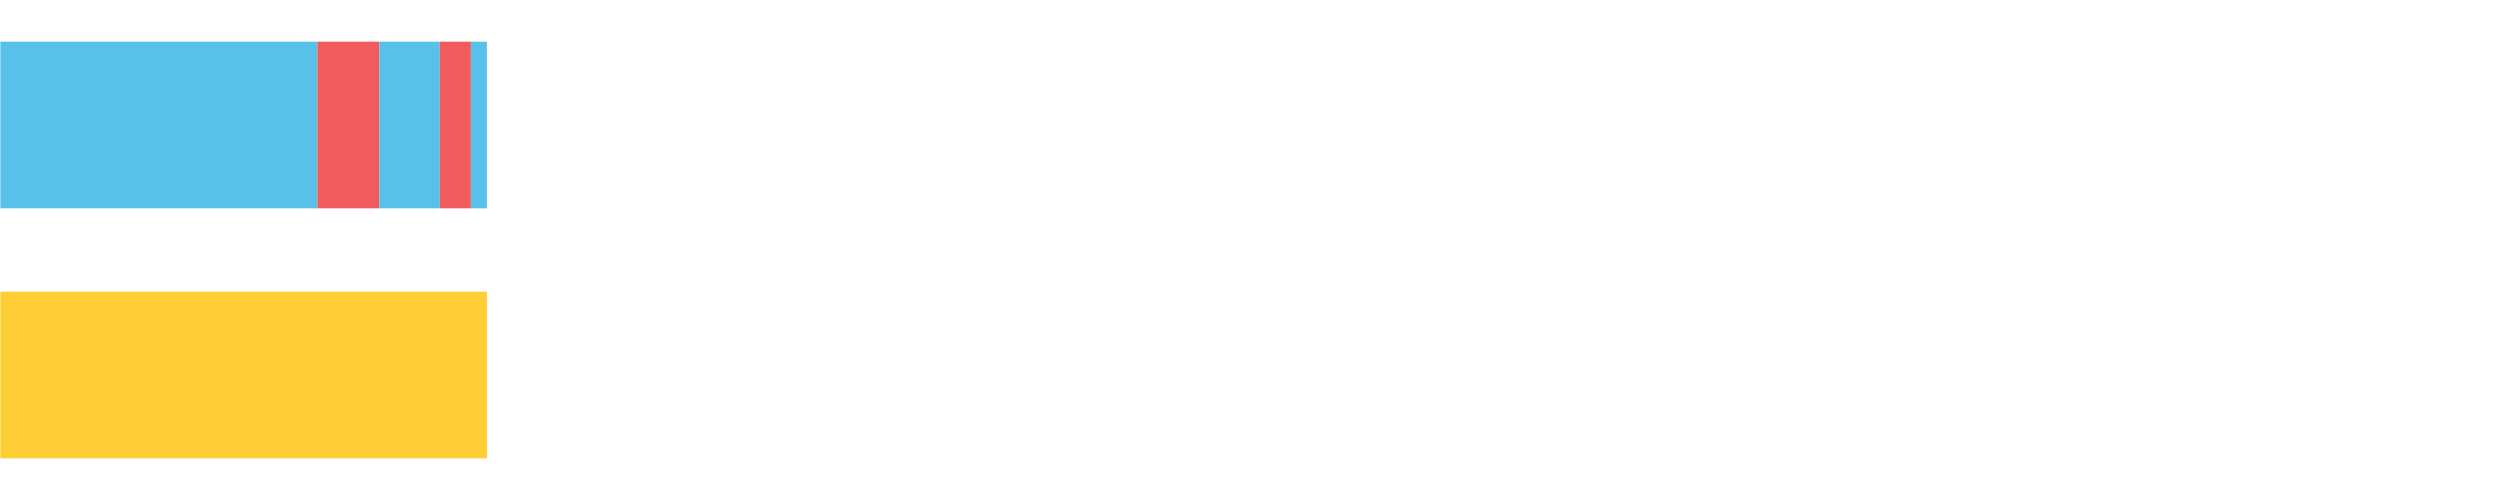
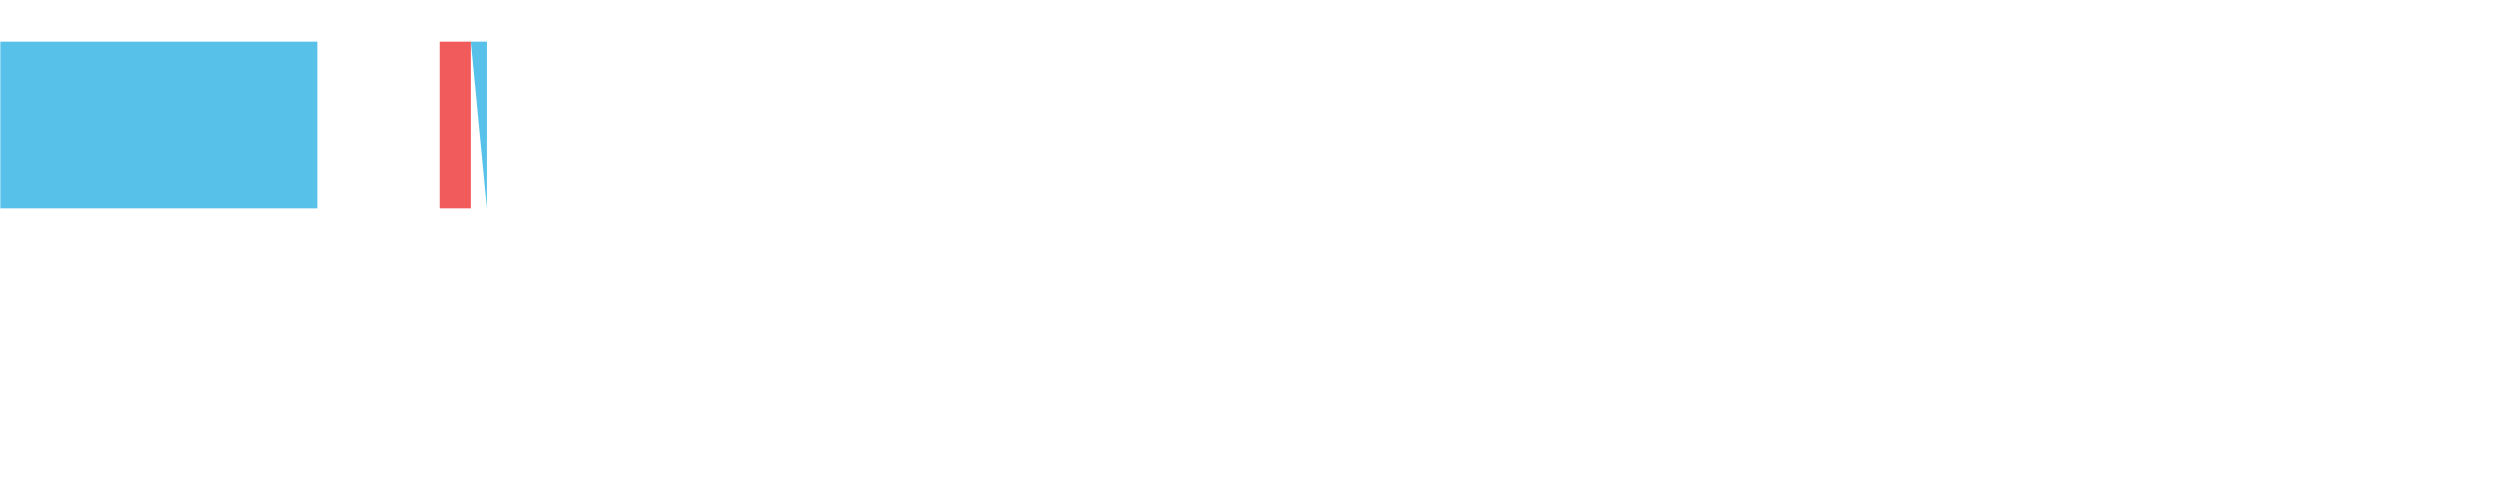
<svg xmlns="http://www.w3.org/2000/svg" width="1080pt" height="216pt" viewBox="0 0 1080 216" version="1.1">
  <g>
    <path style="stroke:none;fill-rule:nonzero;fill:#57C1E9;fill-opacity:1;" d="M 0.154 18 L 0.154 90 L 137.107 90 L 137.107 18 Z M 0.154 18" />
-     <path style="stroke:none;fill-rule:nonzero;fill:#F15B5C;fill-opacity:1;" d="M 137.107 18 L 137.107 90 L 163.892 90 L 163.892 18 Z M 137.107 18" />
-     <path style="stroke:none;fill-rule:nonzero;fill:#57C1E9;fill-opacity:1;" d="M 163.892 18 L 163.892 90 L 189.979 90 L 189.979 18 Z M 163.892 18" />
    <path style="stroke:none;fill-rule:nonzero;fill:#F15B5C;fill-opacity:1;" d="M 189.979 18 L 189.979 90 L 203.421 90 L 203.421 18 Z M 189.979 18" />
-     <path style="stroke:none;fill-rule:nonzero;fill:#57C1E9;fill-opacity:1;" d="M 203.421 18 L 203.421 90 L 210.356 90 L 210.356 18 Z M 203.421 18" />
-     <path style="stroke:none;fill-rule:nonzero;fill:#FFCE34;fill-opacity:1;" d="M 0.154 126 L 0.154 198 L 210.356 198 L 210.356 126 Z M 0.154 126" />
+     <path style="stroke:none;fill-rule:nonzero;fill:#57C1E9;fill-opacity:1;" d="M 203.421 18 L 210.356 90 L 210.356 18 Z M 203.421 18" />
  </g>
</svg>